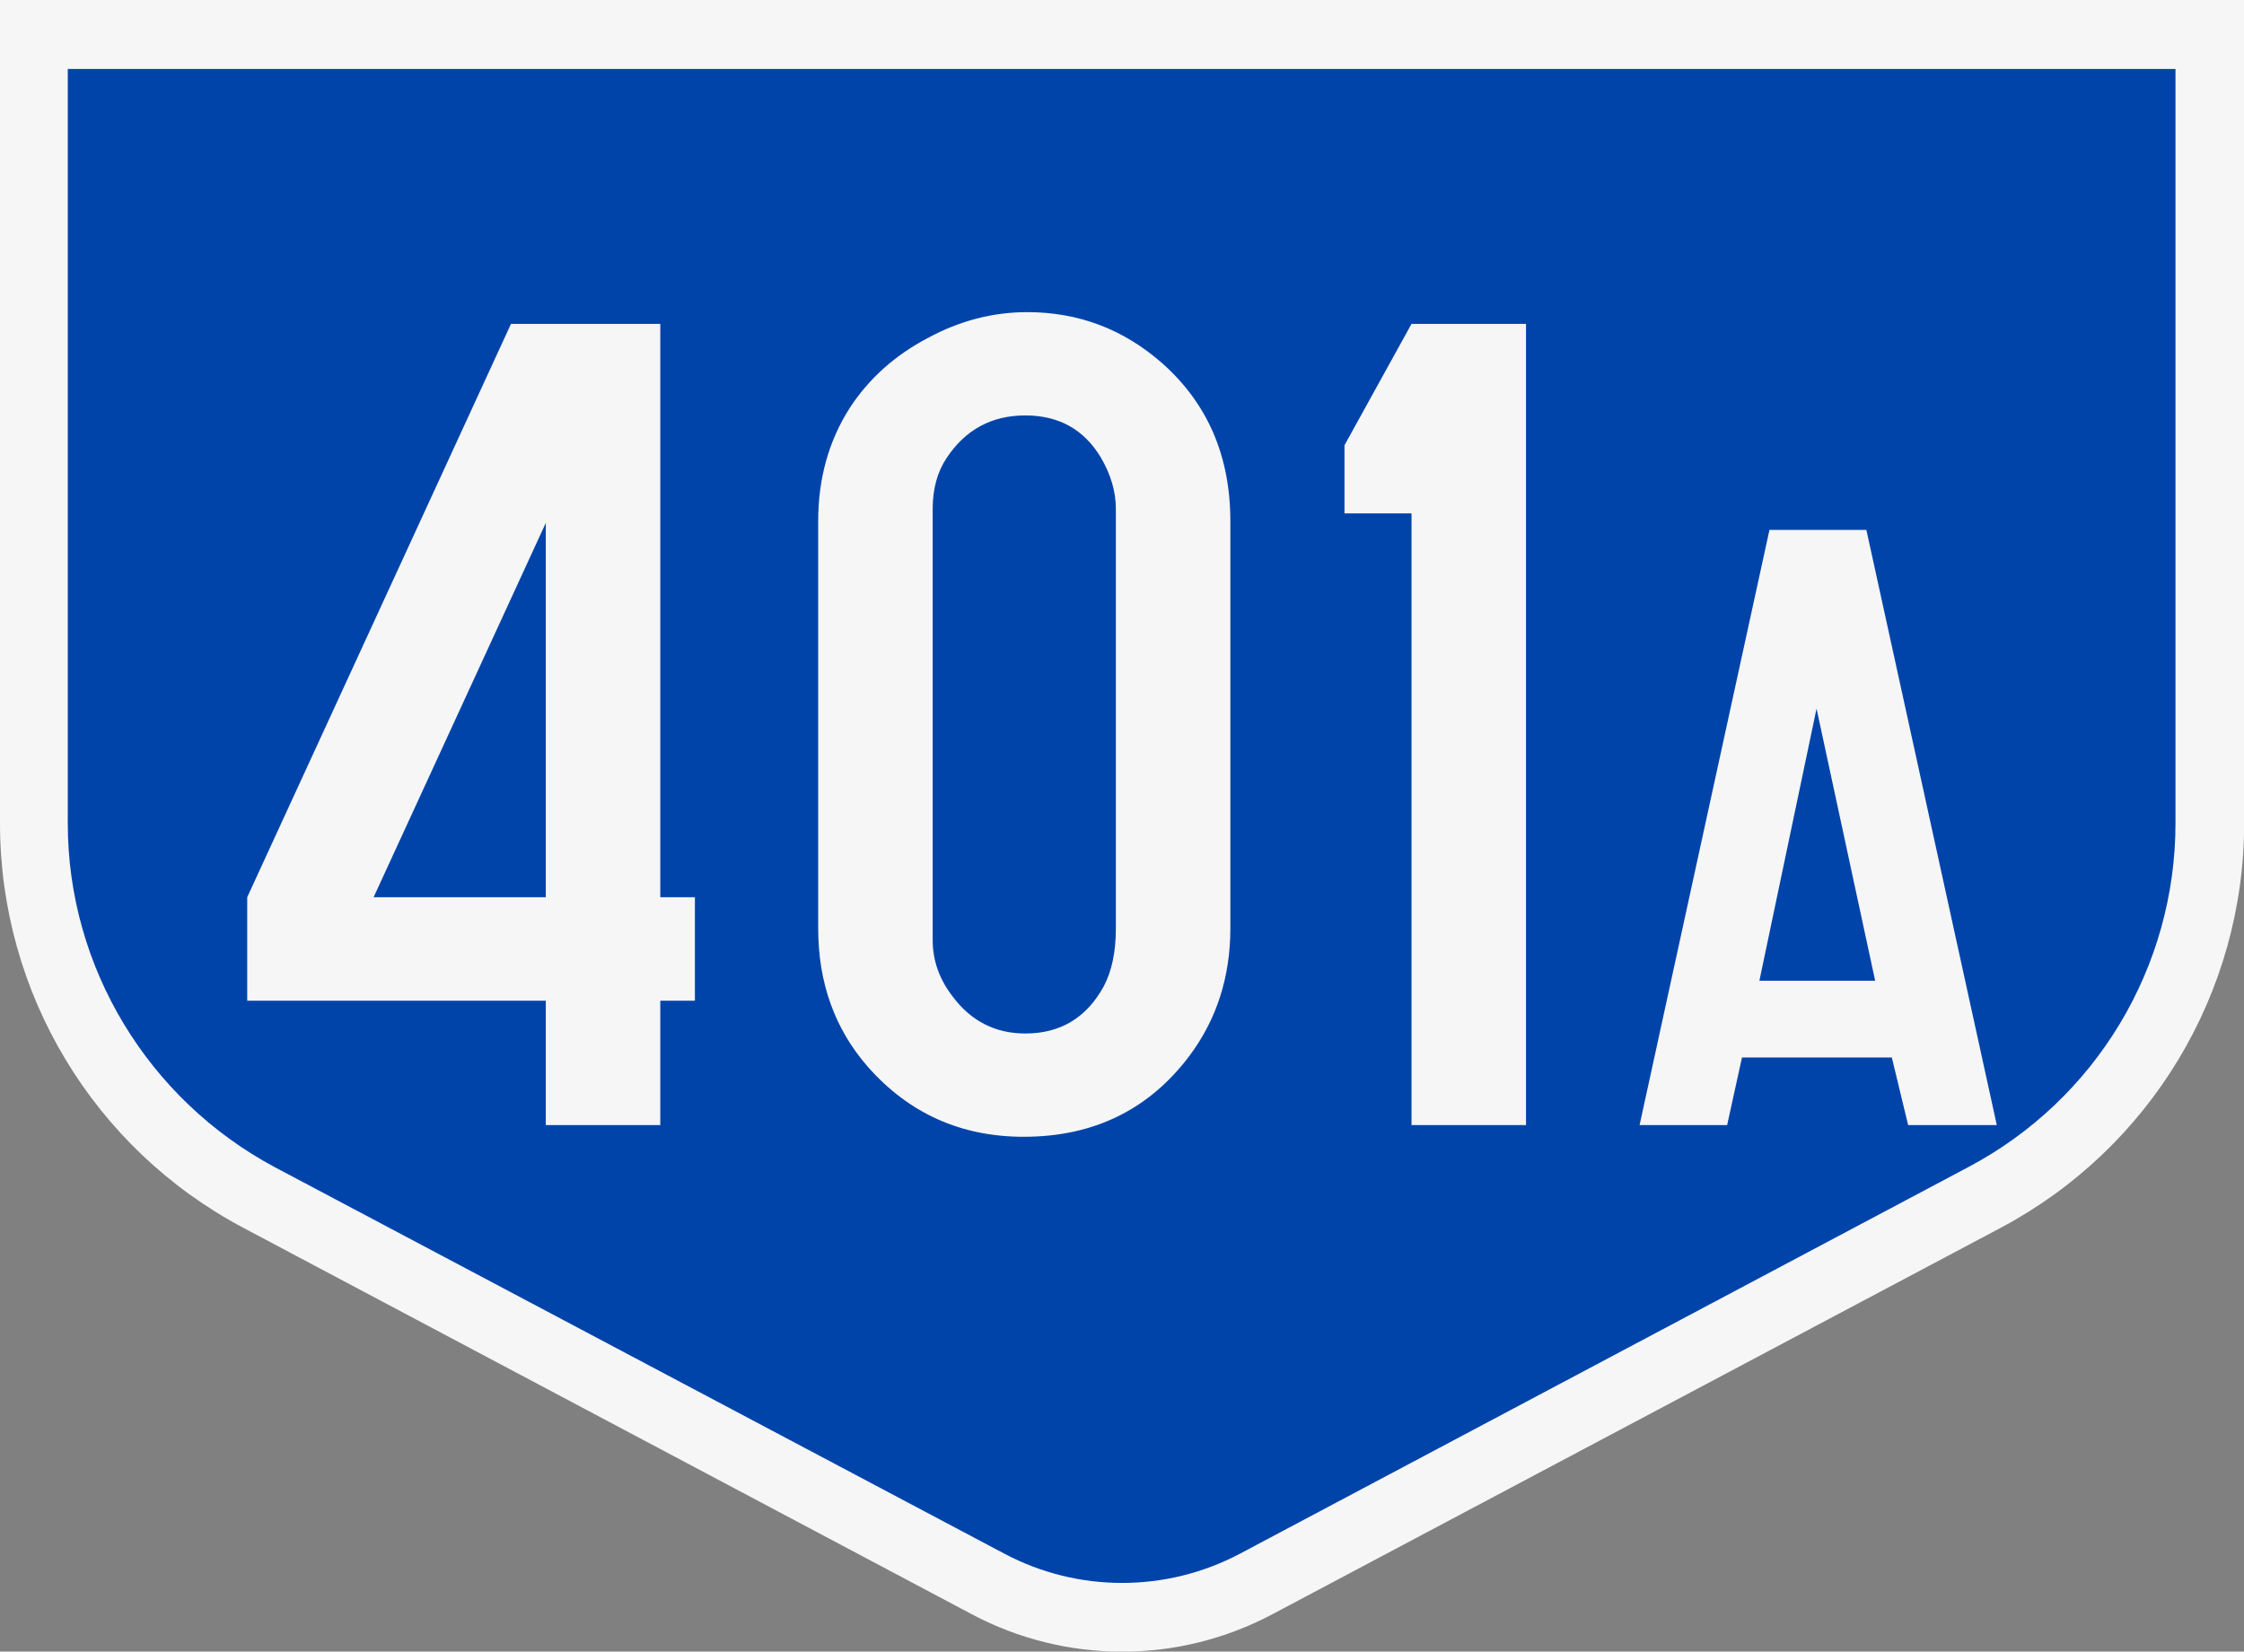
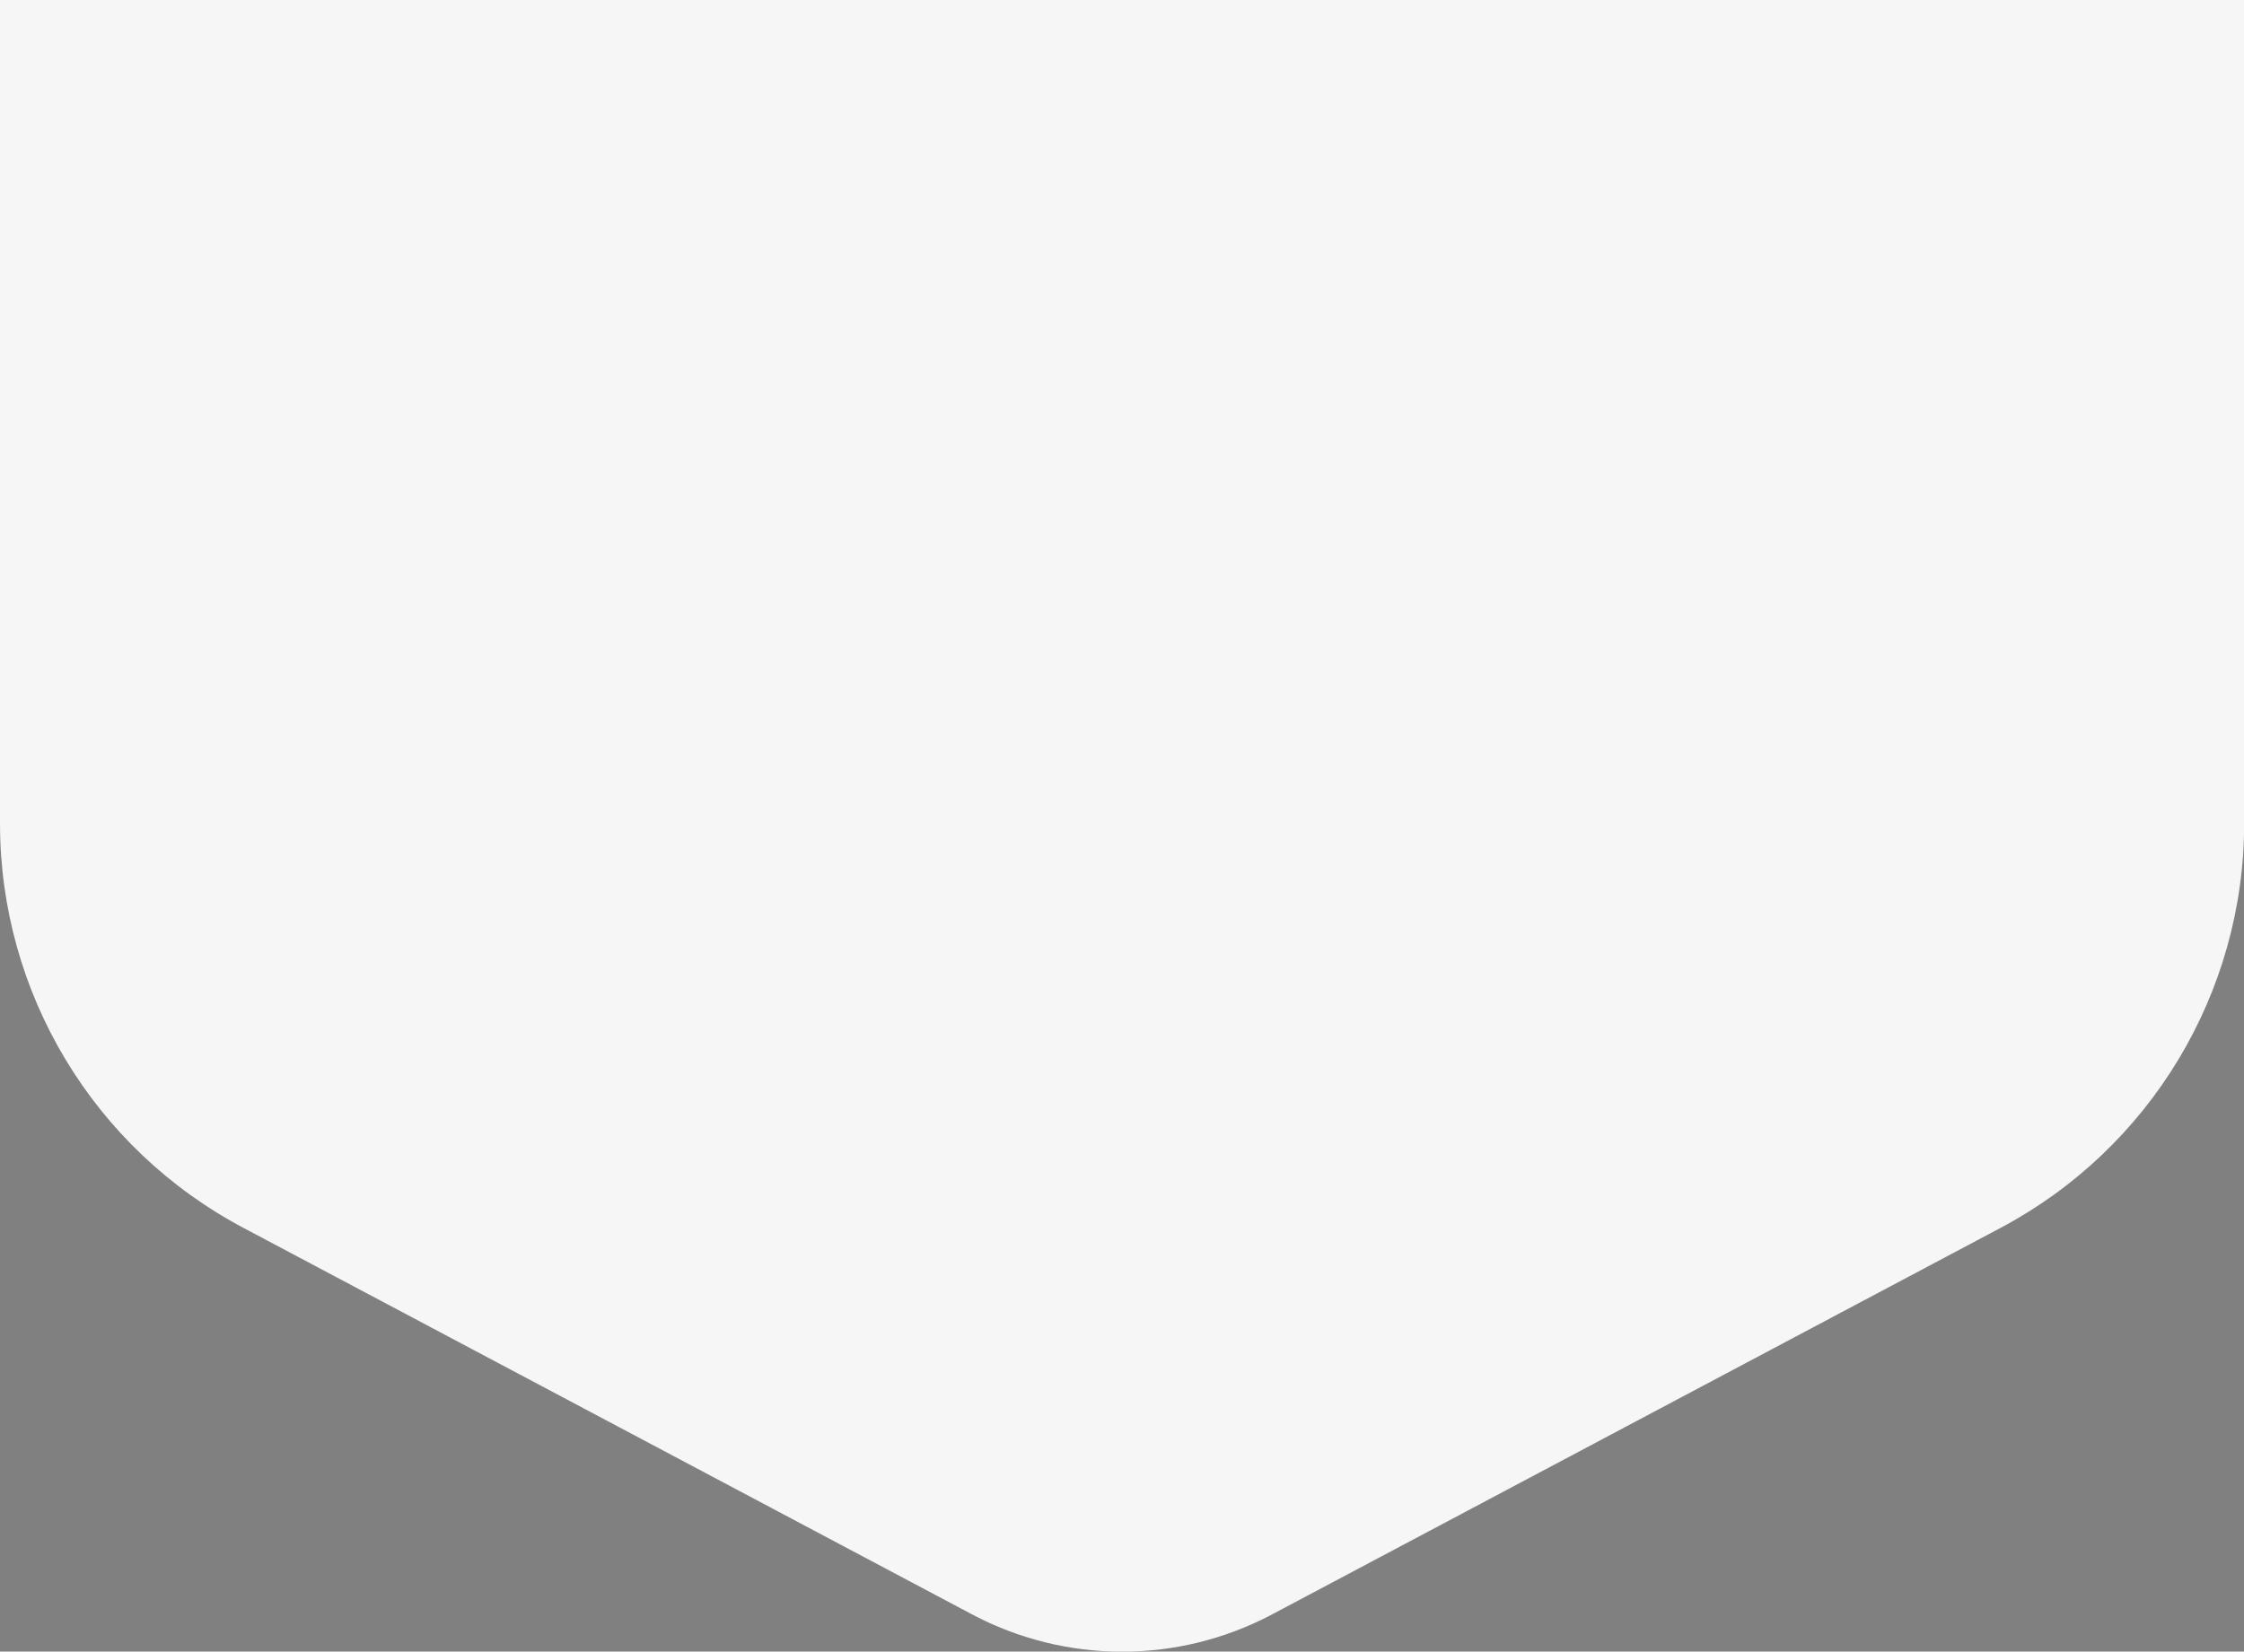
<svg xmlns="http://www.w3.org/2000/svg" viewBox="0 0 980 721.5" height="721.5" width="980" xml:space="preserve" id="svg4269" version="1.1">
  <rect x="0" y="0" width="980" height="721.5" fill="#808080" stroke="none" />
  <defs id="defs4273">
    <clipPath id="clipPath4285" clipPathUnits="userSpaceOnUse">
-       <path id="path4283" d="M 0,10 H 10200 V 13200 H 0 V 10" />
-     </clipPath>
+       </clipPath>
  </defs>
  <g transform="matrix(0,-0.08,-0.08,0,1056,760.6)" id="g4277">
    <path id="path4287" style="fill:#f6f6f6;stroke-width:11.144;stroke-linecap:round;stroke-linejoin:round;stroke-miterlimit:10" d="M 5011,950 H 9508 V 13200 H 5011 c -925,0 -1775,-510 -2209,-1330 L 692.8,7895 C 420.2,7382 420.2,6767 692.8,6254 L 2803,2278 C 3237,1461 4087,949.1 5012,949.1" />
-     <path id="path4293" style="fill:#0044aa;stroke-width:11.144;stroke-linecap:round;stroke-linejoin:round;stroke-miterlimit:10" d="M 9131,12830 H 5011 c -787,0 -1508,-440 -1877,-1130 L 1024,7718 C 810.3,7316 810.3,6833 1024,6430 L 3135,2454 C 3503,1759 4225,1324 5012,1324 h 4119 z" />
    <g style="font-weight:bold;font-size:6564.1px;font-family:SnvDRegCon;-inkscape-font-specification:'SnvDRegCon Bold';letter-spacing:0px;word-spacing:0px;text-anchor:middle;fill:#f6f6f6;stroke-width:164.103" id="text4976" transform="matrix(0,-1,-1,0,0,-389.5)" aria-label="401A">
      <path id="path5631" d="m -10610,-4043 h -1630 v -565 l 1440,-3131 h 815 v 3131 h 189 v 565 h -189 v 679 h -625 z m 0,-565 v -2044 l -940,2044 z" />
      <path id="path5633" d="m -9123,-4438 v -2224 q 0,-349 173,-619 157,-240 426,-381 260,-141 542,-141 420,0 737,279 372,330 372,862 v 2224 q 0,395 -221,693 -333,445 -907,445 -513,0 -850,-381 -272,-311 -272,-757 z m 1625,0 v -2291 q 0,-141 -83,-282 -138,-228 -411,-228 -275,0 -429,231 -77,115 -77,279 v 2355 q 0,167 109,308 151,202 397,202 286,0 427,-256 67,-125 67,-318 z" />
      <path id="path5635" d="m -5259,-7739 v 4375 h -625 v -3340 h -366 v -372 l 366,-663 z" />
      <path style="stroke-width:121.905" id="path5637" d="m -4080,-3733 -81,369 h -478 l 709,-3250 h 529 l 712,3250 h -484 l -89,-369 z m 727,-419 -320,-1486 -312,1486 z" />
    </g>
  </g>
</svg>